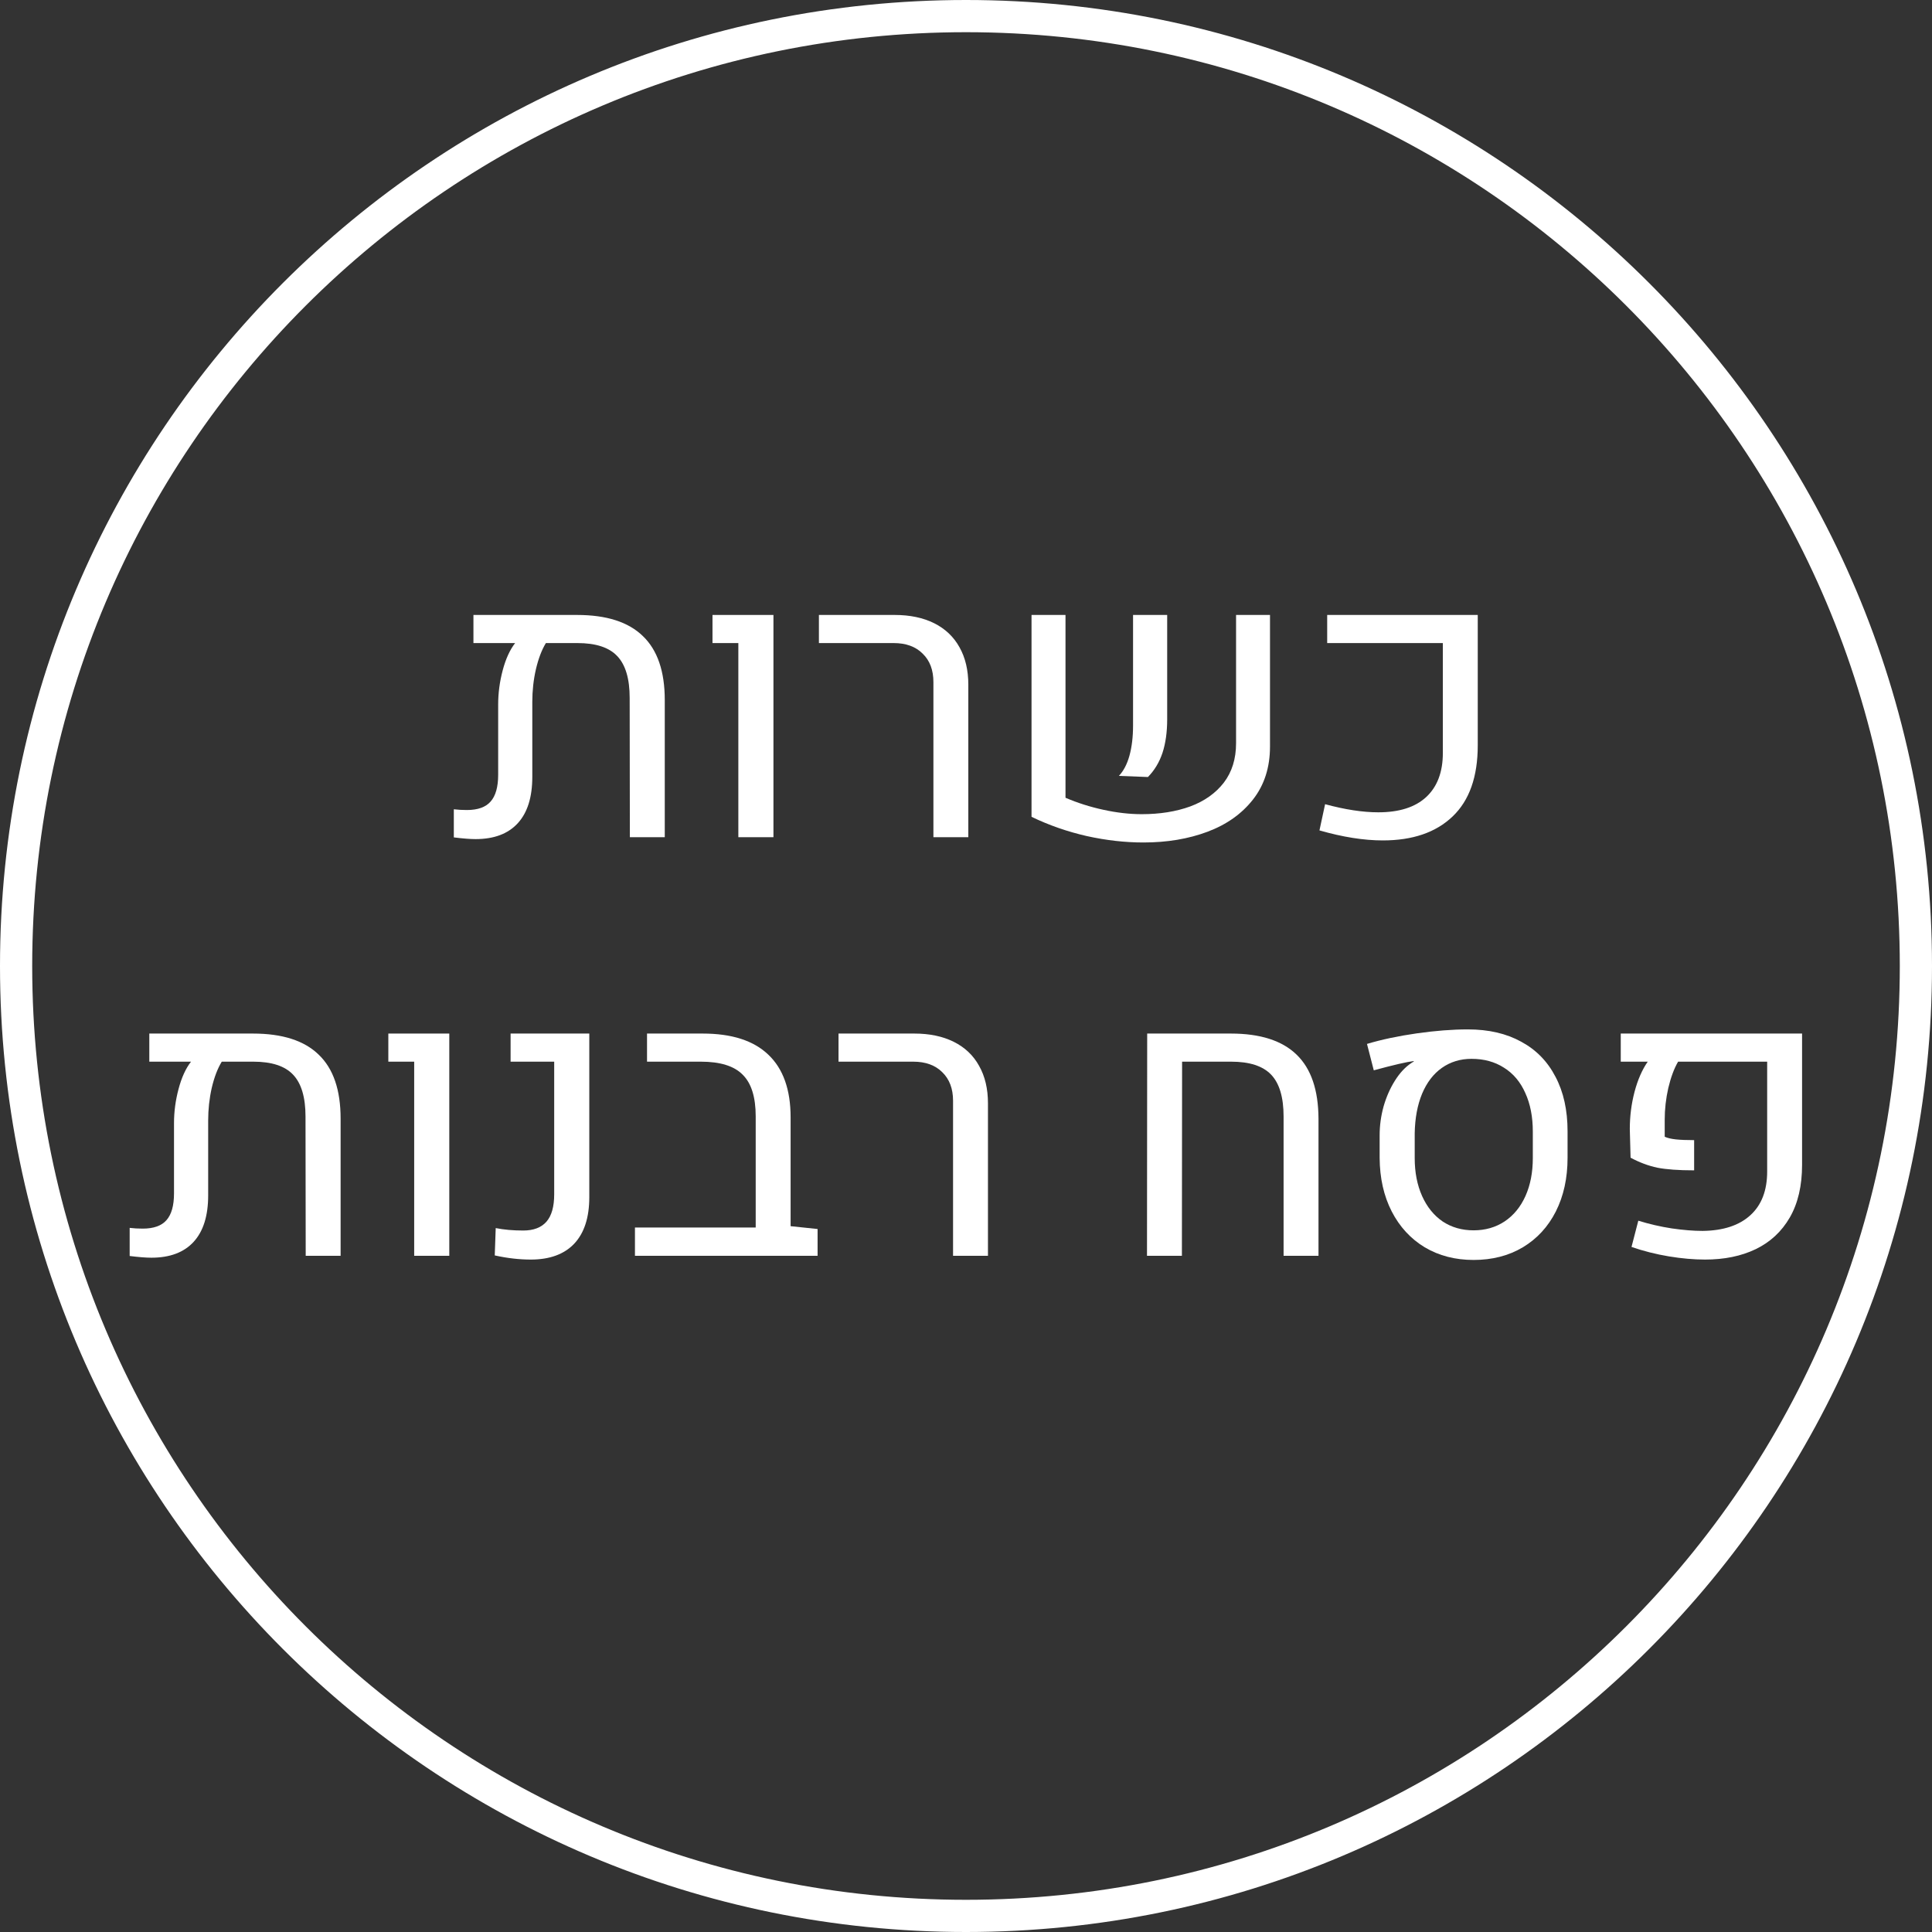
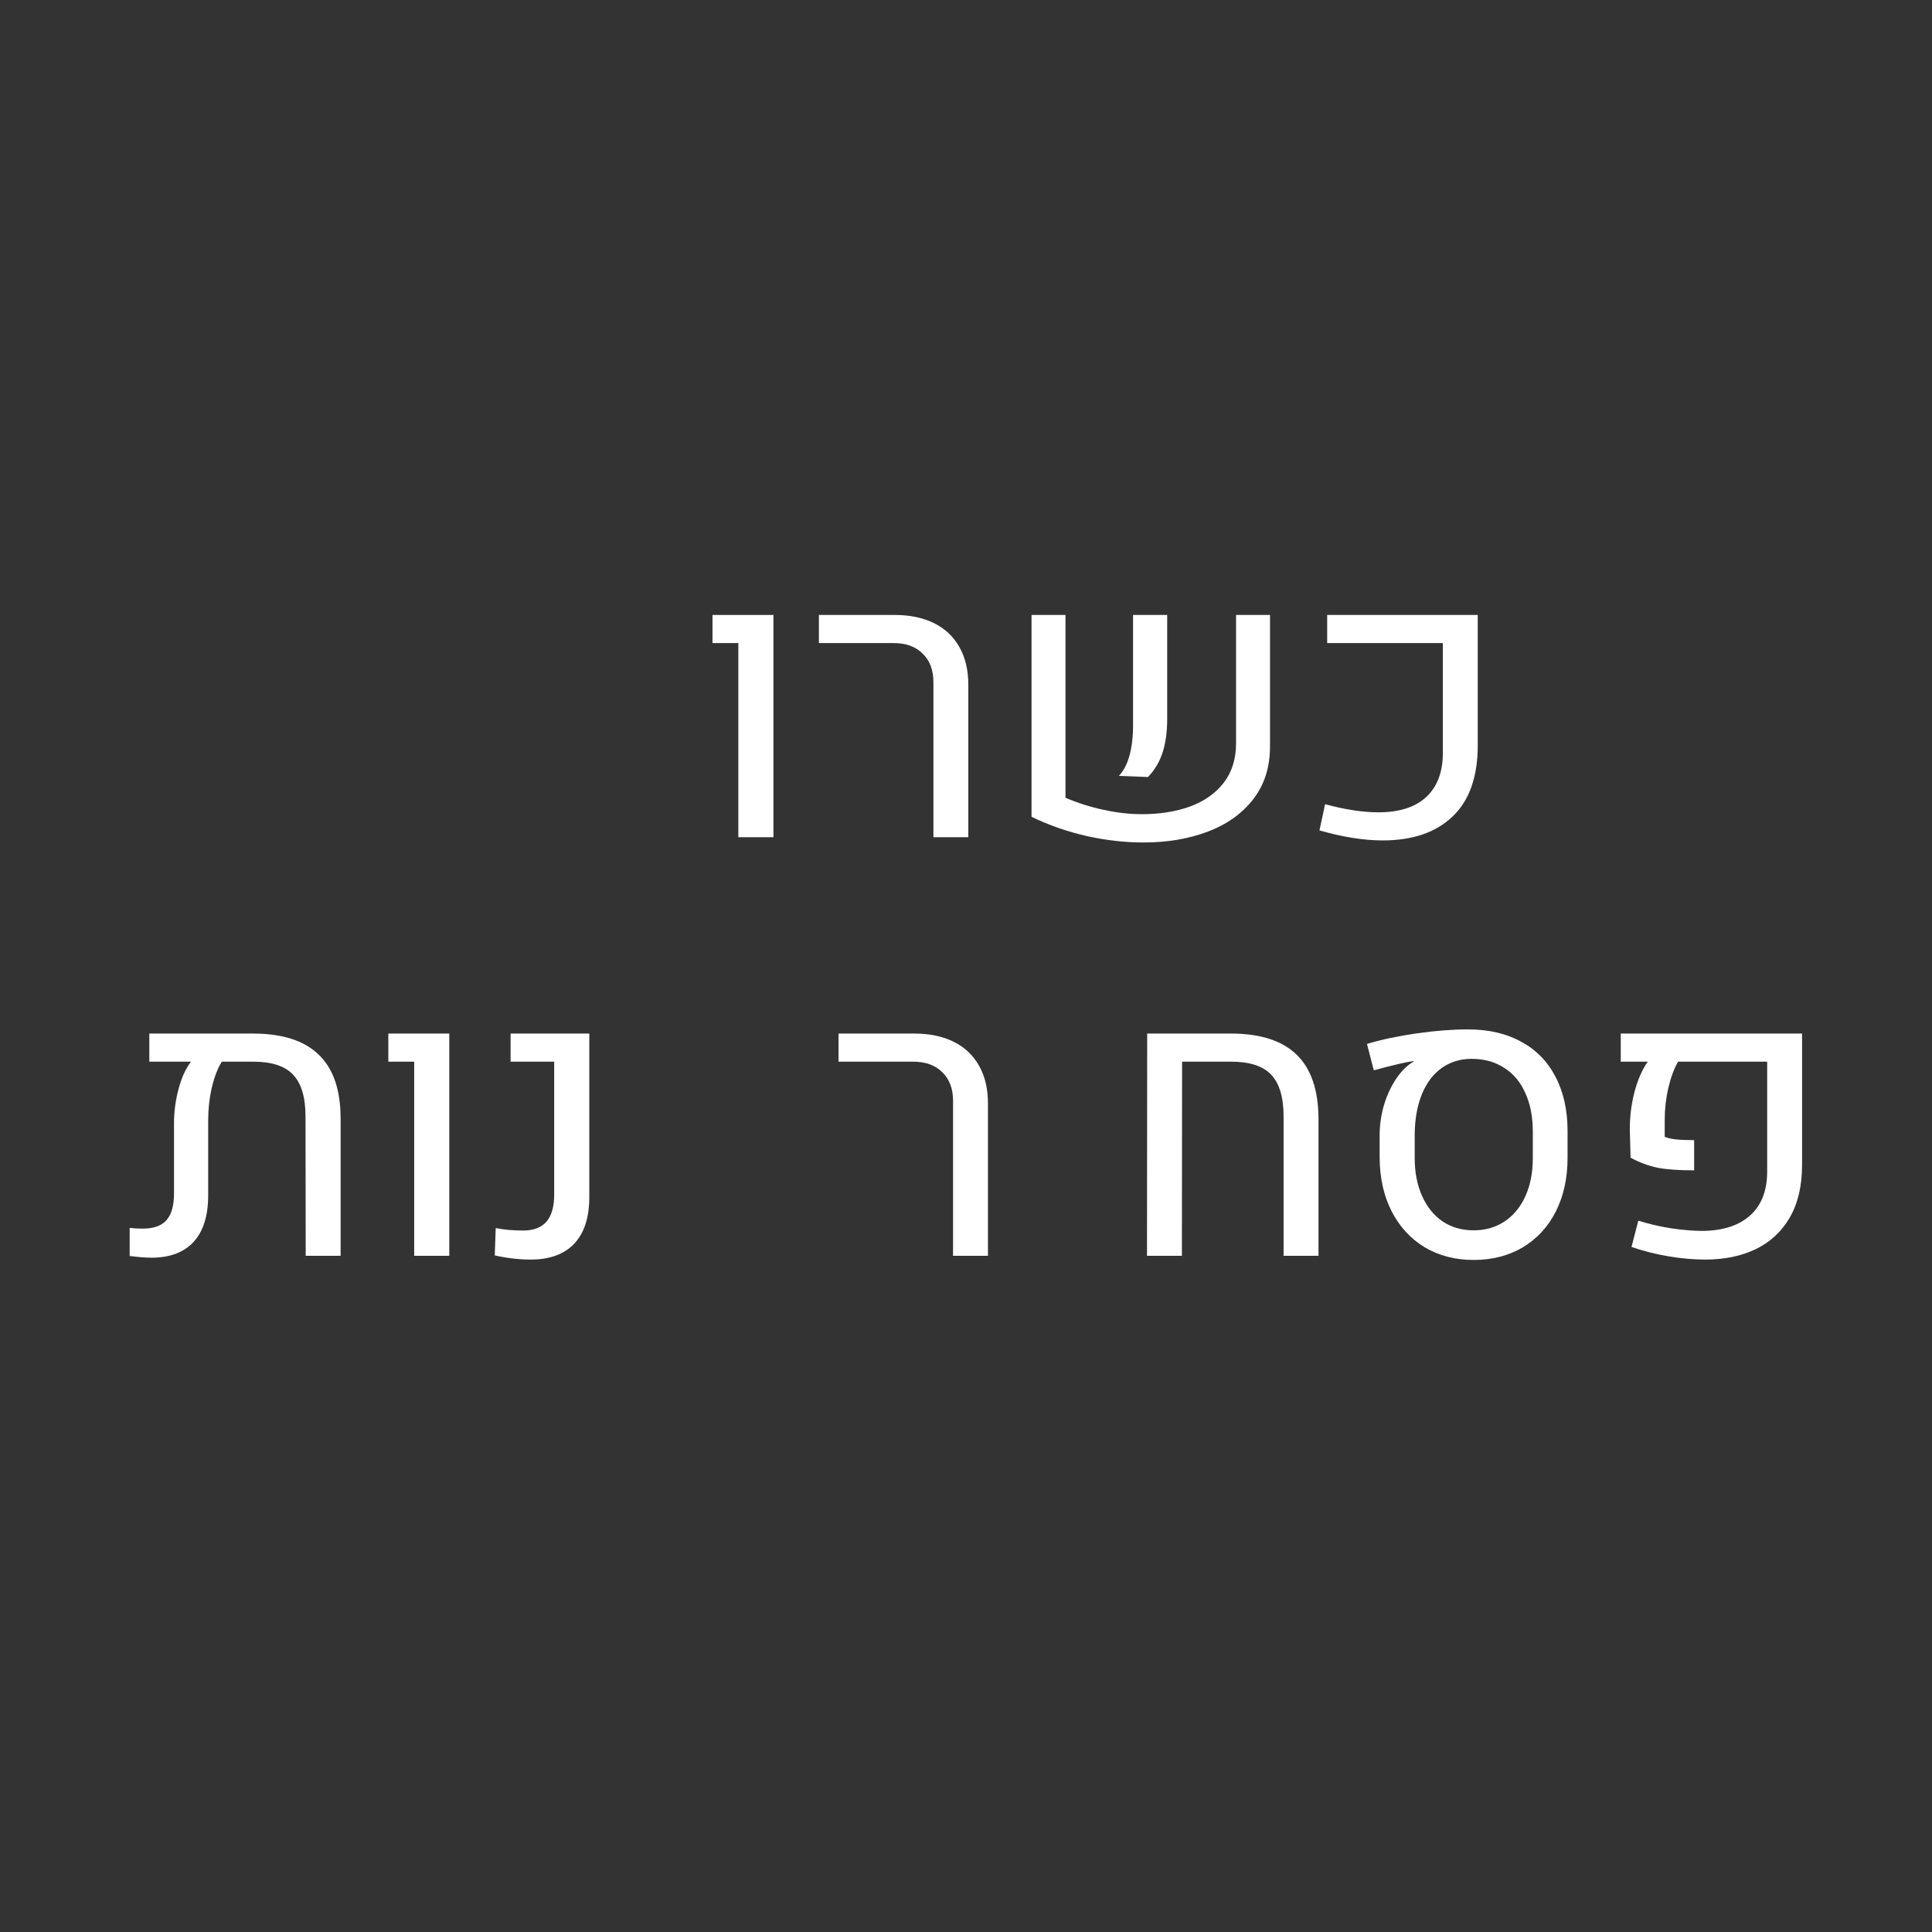
<svg xmlns="http://www.w3.org/2000/svg" width="60" height="60" viewBox="0 0 60 60" fill="none">
  <rect x="0" y="0" width="60" height="60" fill="#333333" stroke="none" />
  <g clip-path="url(#clip0_1512_158)">
-     <path d="M30 59.5C46.292 59.5 59.5 46.292 59.5 30C59.5 13.708 46.292 0.5 30 0.5C13.708 0.5 0.5 13.708 0.5 30C0.5 46.292 13.708 59.5 30 59.5Z" stroke="white" />
-     <path d="M17.92 19.098C18.834 19.098 19.516 19.316 19.965 19.754C20.418 20.188 20.645 20.85 20.645 21.74V26H19.561L19.555 21.676C19.555 21.078 19.426 20.645 19.168 20.375C18.914 20.105 18.502 19.971 17.932 19.971H16.953C16.824 20.182 16.721 20.453 16.643 20.785C16.568 21.113 16.531 21.451 16.531 21.799V24.125C16.531 24.758 16.381 25.238 16.08 25.566C15.779 25.895 15.342 26.059 14.768 26.059C14.6 26.059 14.375 26.041 14.094 26.006V25.133C14.219 25.148 14.354 25.156 14.498 25.156C14.838 25.156 15.084 25.068 15.236 24.893C15.393 24.717 15.471 24.439 15.471 24.061V21.881C15.471 21.525 15.518 21.172 15.611 20.82C15.705 20.465 15.834 20.182 15.998 19.971H14.703V19.098H17.92Z" fill="white" />
    <path d="M22.93 19.971H22.127V19.098H24.02V26H22.93V19.971Z" fill="white" />
    <path d="M28.988 21.184C28.988 20.809 28.877 20.514 28.654 20.299C28.436 20.08 28.135 19.971 27.752 19.971H25.432V19.098H27.787C28.26 19.098 28.668 19.184 29.012 19.355C29.355 19.527 29.617 19.775 29.797 20.1C29.98 20.424 30.072 20.812 30.072 21.266V26H28.988V21.184Z" fill="white" />
    <path d="M33.09 24.775C33.465 24.936 33.859 25.061 34.273 25.15C34.688 25.24 35.082 25.285 35.457 25.285C36.02 25.285 36.522 25.205 36.963 25.045C37.404 24.881 37.752 24.635 38.006 24.307C38.26 23.975 38.387 23.566 38.387 23.082V19.098H39.441V23.182C39.441 23.83 39.266 24.379 38.914 24.828C38.566 25.273 38.096 25.607 37.502 25.83C36.908 26.053 36.244 26.164 35.51 26.164C34.94 26.164 34.353 26.098 33.752 25.965C33.15 25.828 32.578 25.629 32.035 25.367V19.098H33.09V24.775ZM34.748 24.096C34.893 23.943 35.002 23.734 35.076 23.469C35.15 23.199 35.188 22.887 35.188 22.531V19.098H36.248V22.338C36.248 22.736 36.199 23.084 36.102 23.381C36.004 23.674 35.853 23.924 35.65 24.131L34.748 24.096Z" fill="white" />
    <path d="M42.945 26.1C42.355 26.1 41.699 25.996 40.977 25.789L41.152 24.975C41.773 25.143 42.324 25.227 42.805 25.227C43.457 25.227 43.953 25.068 44.293 24.752C44.637 24.432 44.809 23.975 44.809 23.381V19.971H41.217V19.098H45.893V23.146C45.893 24.123 45.633 24.859 45.113 25.355C44.594 25.852 43.871 26.1 42.945 26.1Z" fill="white" />
    <path d="M7.854 32.098C8.768 32.098 9.449 32.316 9.898 32.754C10.352 33.188 10.578 33.85 10.578 34.74V39H9.494L9.488 34.676C9.488 34.078 9.359 33.645 9.102 33.375C8.848 33.105 8.436 32.971 7.865 32.971H6.887C6.758 33.182 6.654 33.453 6.576 33.785C6.502 34.113 6.465 34.451 6.465 34.799V37.125C6.465 37.758 6.314 38.238 6.014 38.566C5.713 38.895 5.275 39.059 4.701 39.059C4.533 39.059 4.309 39.041 4.027 39.006V38.133C4.152 38.148 4.287 38.156 4.432 38.156C4.771 38.156 5.018 38.068 5.17 37.893C5.326 37.717 5.404 37.44 5.404 37.06V34.881C5.404 34.525 5.451 34.172 5.545 33.82C5.639 33.465 5.768 33.182 5.932 32.971H4.637V32.098H7.854Z" fill="white" />
    <path d="M12.863 32.971H12.06V32.098H13.953V39H12.863V32.971Z" fill="white" />
    <path d="M16.484 39.117C16.125 39.117 15.752 39.074 15.365 38.988L15.395 38.139C15.648 38.19 15.934 38.215 16.25 38.215C16.57 38.215 16.811 38.123 16.971 37.94C17.131 37.756 17.211 37.473 17.211 37.09V32.971H15.857V32.098H18.301V37.178C18.301 37.81 18.145 38.293 17.832 38.625C17.52 38.953 17.07 39.117 16.484 39.117Z" fill="white" />
-     <path d="M25.391 38.168V39H19.719V38.121H23.469V34.67C23.469 34.072 23.334 33.641 23.064 33.375C22.799 33.105 22.365 32.971 21.764 32.971H20.094V32.098H21.822C22.725 32.098 23.404 32.316 23.861 32.754C24.322 33.191 24.553 33.84 24.553 34.699V38.08L25.391 38.168Z" fill="white" />
    <path d="M29.598 34.184C29.598 33.809 29.486 33.514 29.264 33.299C29.045 33.08 28.744 32.971 28.361 32.971H26.041V32.098H28.396C28.869 32.098 29.277 32.184 29.621 32.355C29.965 32.527 30.227 32.775 30.406 33.1C30.59 33.424 30.682 33.812 30.682 34.266V39H29.598V34.184Z" fill="white" />
-     <path d="M35.627 32.098H38.223C39.137 32.098 39.818 32.316 40.268 32.754C40.717 33.188 40.943 33.85 40.947 34.74V39H39.863V34.676C39.863 34.078 39.734 33.645 39.477 33.375C39.219 33.105 38.805 32.971 38.234 32.971H36.711L36.705 39H35.621L35.627 32.098Z" fill="white" />
+     <path d="M35.627 32.098H38.223C39.137 32.098 39.818 32.316 40.268 32.754C40.717 33.188 40.943 33.85 40.947 34.74V39H39.863V34.676C39.863 34.078 39.734 33.645 39.477 33.375C39.219 33.105 38.805 32.971 38.234 32.971H36.711L36.705 39H35.621Z" fill="white" />
    <path d="M45.764 39.129C45.193 39.129 44.688 38.998 44.246 38.736C43.809 38.471 43.467 38.1 43.221 37.623C42.975 37.143 42.85 36.588 42.846 35.959V35.256C42.846 34.955 42.887 34.656 42.969 34.359C43.055 34.062 43.172 33.797 43.32 33.562C43.469 33.324 43.637 33.143 43.824 33.018C43.855 32.994 43.883 32.978 43.906 32.971L43.9 32.953C43.693 32.977 43.281 33.072 42.664 33.24L42.453 32.42C42.91 32.283 43.426 32.174 44 32.092C44.574 32.01 45.103 31.969 45.588 31.969C46.228 31.969 46.779 32.096 47.24 32.35C47.705 32.6 48.06 32.963 48.307 33.44C48.557 33.912 48.682 34.477 48.682 35.133V35.959C48.682 36.588 48.56 37.143 48.318 37.623C48.076 38.1 47.734 38.471 47.293 38.736C46.852 38.998 46.342 39.129 45.764 39.129ZM45.764 38.209C46.127 38.209 46.447 38.117 46.725 37.934C47.006 37.746 47.223 37.482 47.375 37.143C47.527 36.803 47.603 36.41 47.603 35.965V35.145C47.603 34.684 47.525 34.283 47.369 33.943C47.217 33.6 46.996 33.338 46.707 33.158C46.422 32.975 46.086 32.883 45.699 32.883C45.352 32.883 45.045 32.977 44.779 33.164C44.518 33.348 44.312 33.615 44.164 33.967C44.02 34.315 43.943 34.725 43.935 35.197V35.965C43.935 36.41 44.012 36.803 44.164 37.143C44.316 37.482 44.529 37.746 44.803 37.934C45.08 38.117 45.4 38.209 45.764 38.209Z" fill="white" />
    <path d="M52.953 39.117C52.605 39.117 52.23 39.084 51.828 39.018C51.426 38.951 51.039 38.853 50.668 38.725L50.879 37.91C51.223 38.016 51.57 38.096 51.922 38.15C52.277 38.201 52.596 38.227 52.877 38.227C53.518 38.219 54.012 38.057 54.359 37.74C54.707 37.424 54.881 36.971 54.881 36.381V32.971H52.115C51.99 33.185 51.889 33.459 51.81 33.791C51.736 34.119 51.699 34.447 51.699 34.775V35.303C51.785 35.342 51.9 35.369 52.045 35.385C52.19 35.4 52.379 35.408 52.613 35.408V36.346C52.129 36.346 51.748 36.318 51.471 36.264C51.193 36.205 50.916 36.102 50.639 35.953L50.615 35.062C50.615 34.668 50.664 34.283 50.762 33.908C50.863 33.529 51 33.217 51.172 32.971H50.334V32.098H55.965V36.176C55.965 36.824 55.838 37.369 55.584 37.81C55.33 38.248 54.977 38.576 54.523 38.795C54.074 39.01 53.551 39.117 52.953 39.117Z" fill="white" />
  </g>
  <defs>
    <clipPath id="clip0_1512_158">
      <rect width="60" height="60" fill="white" />
    </clipPath>
  </defs>
</svg>